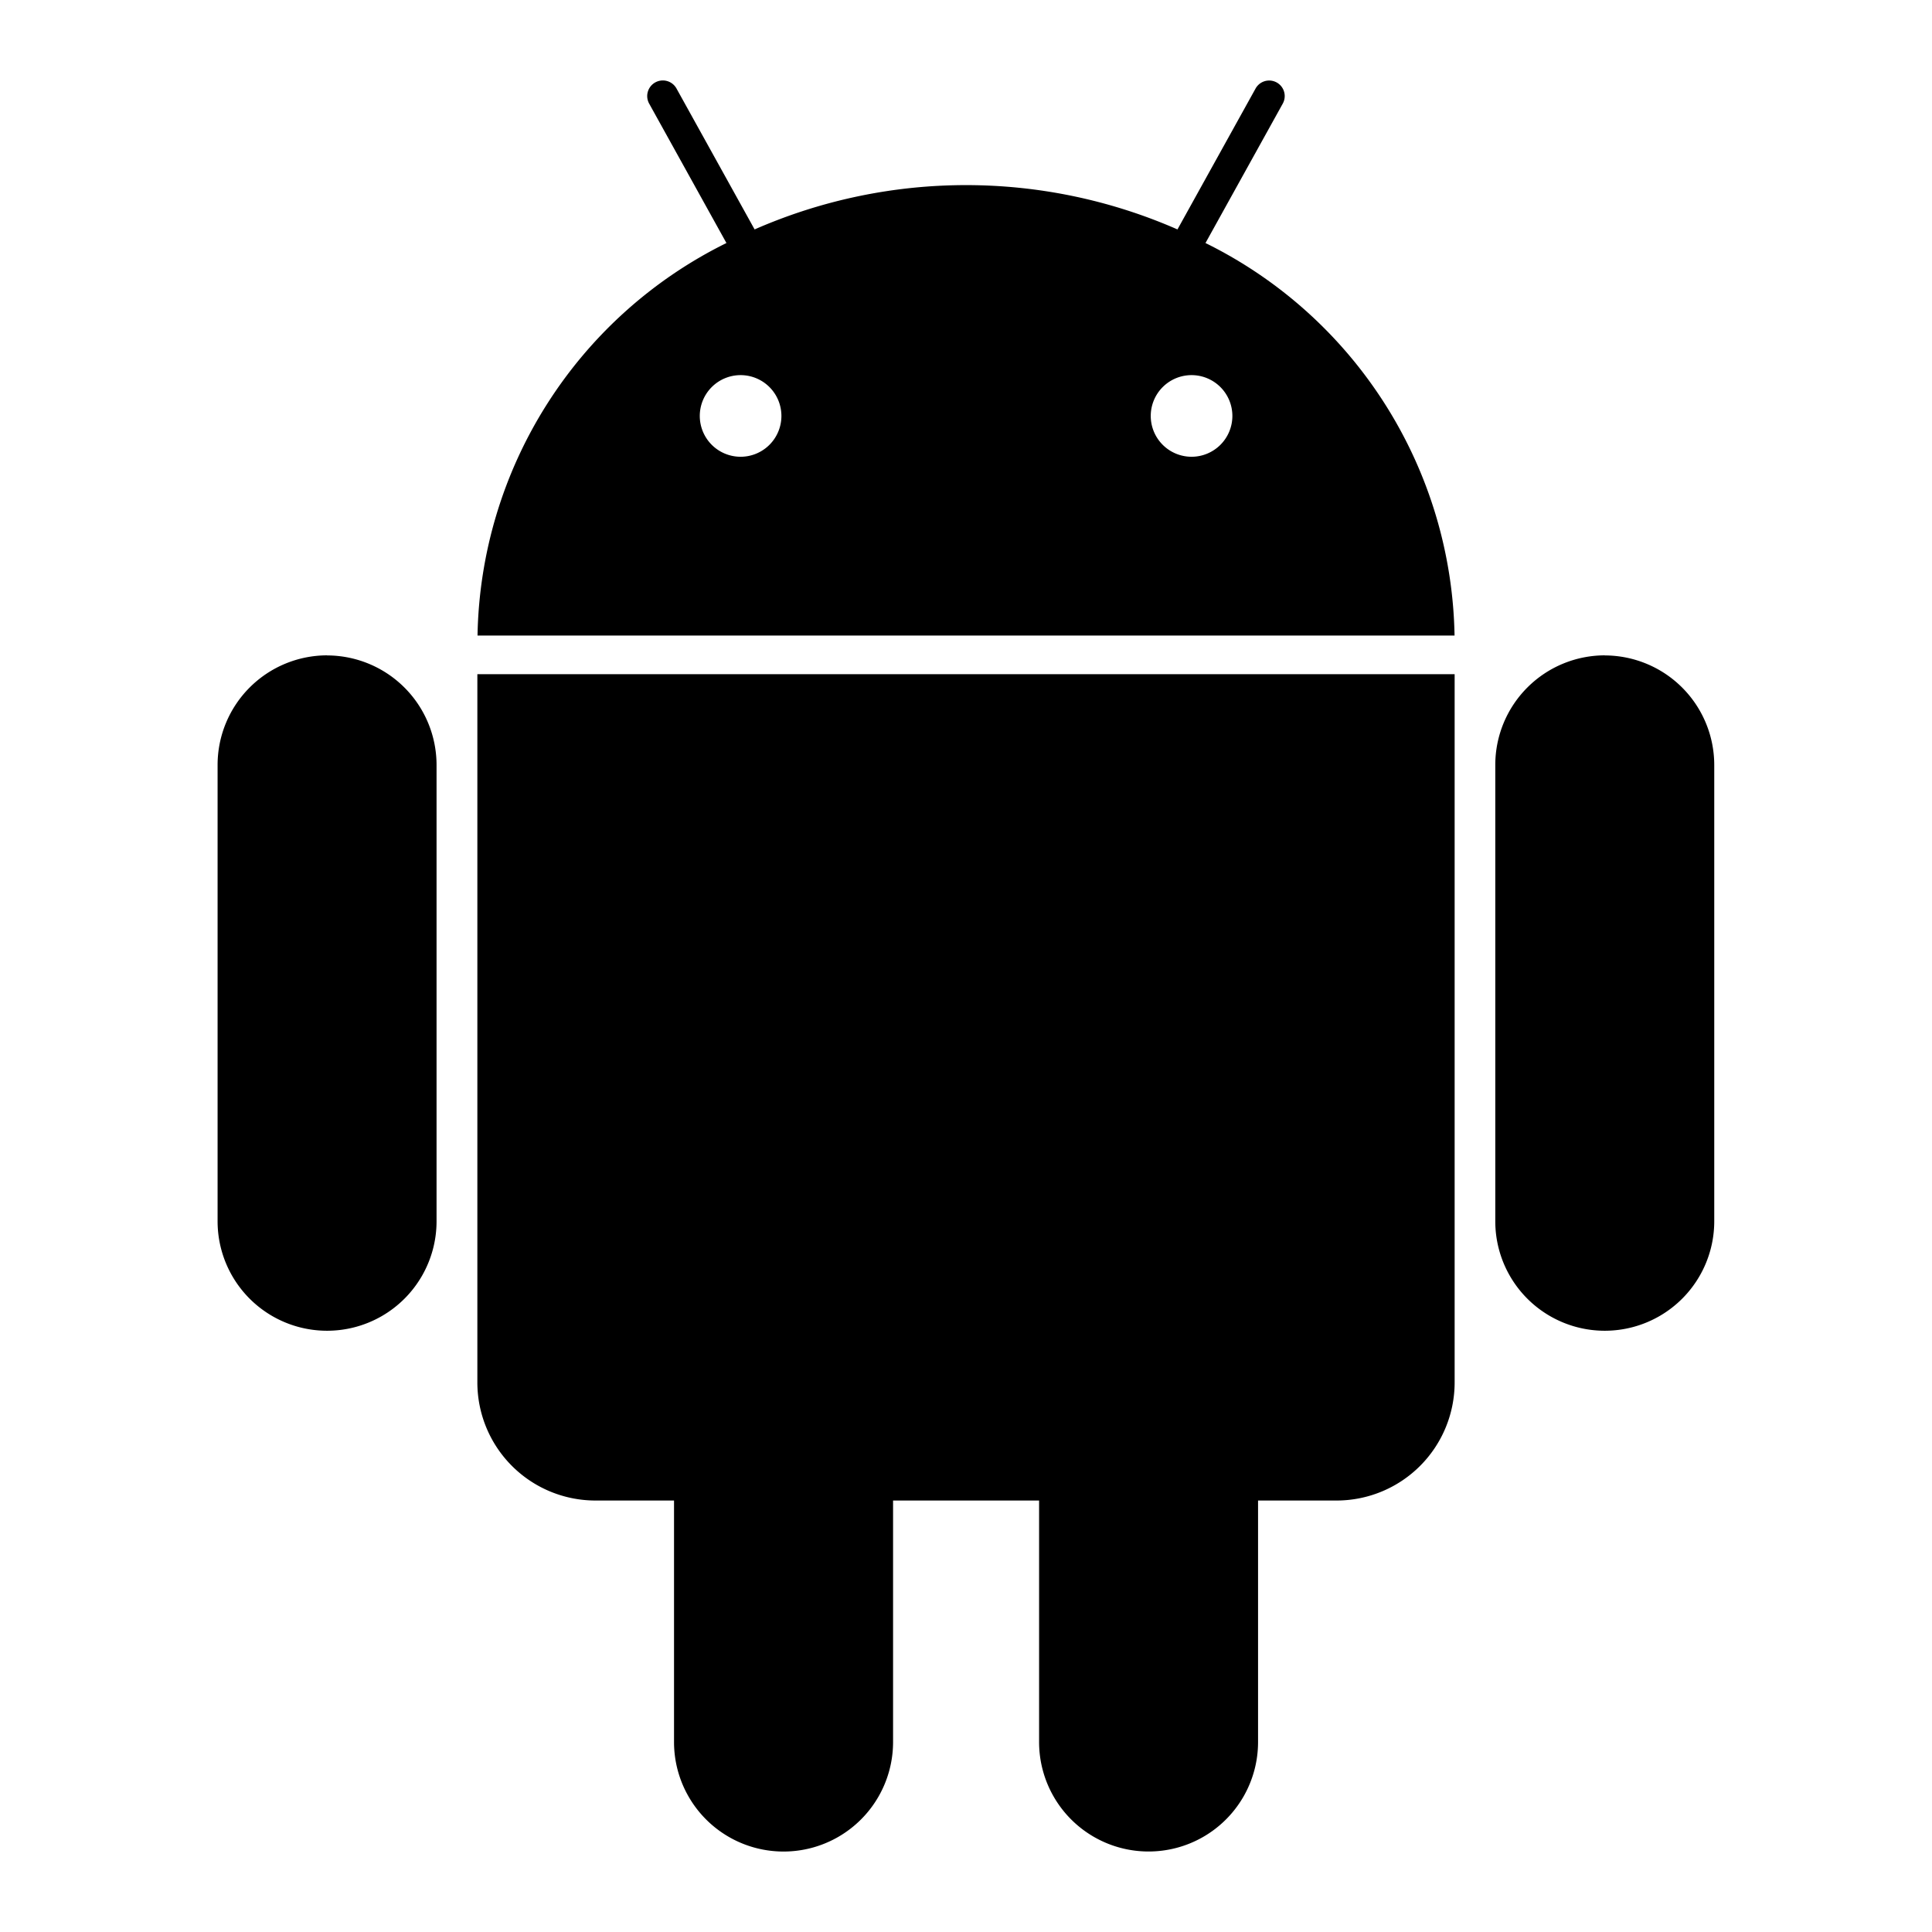
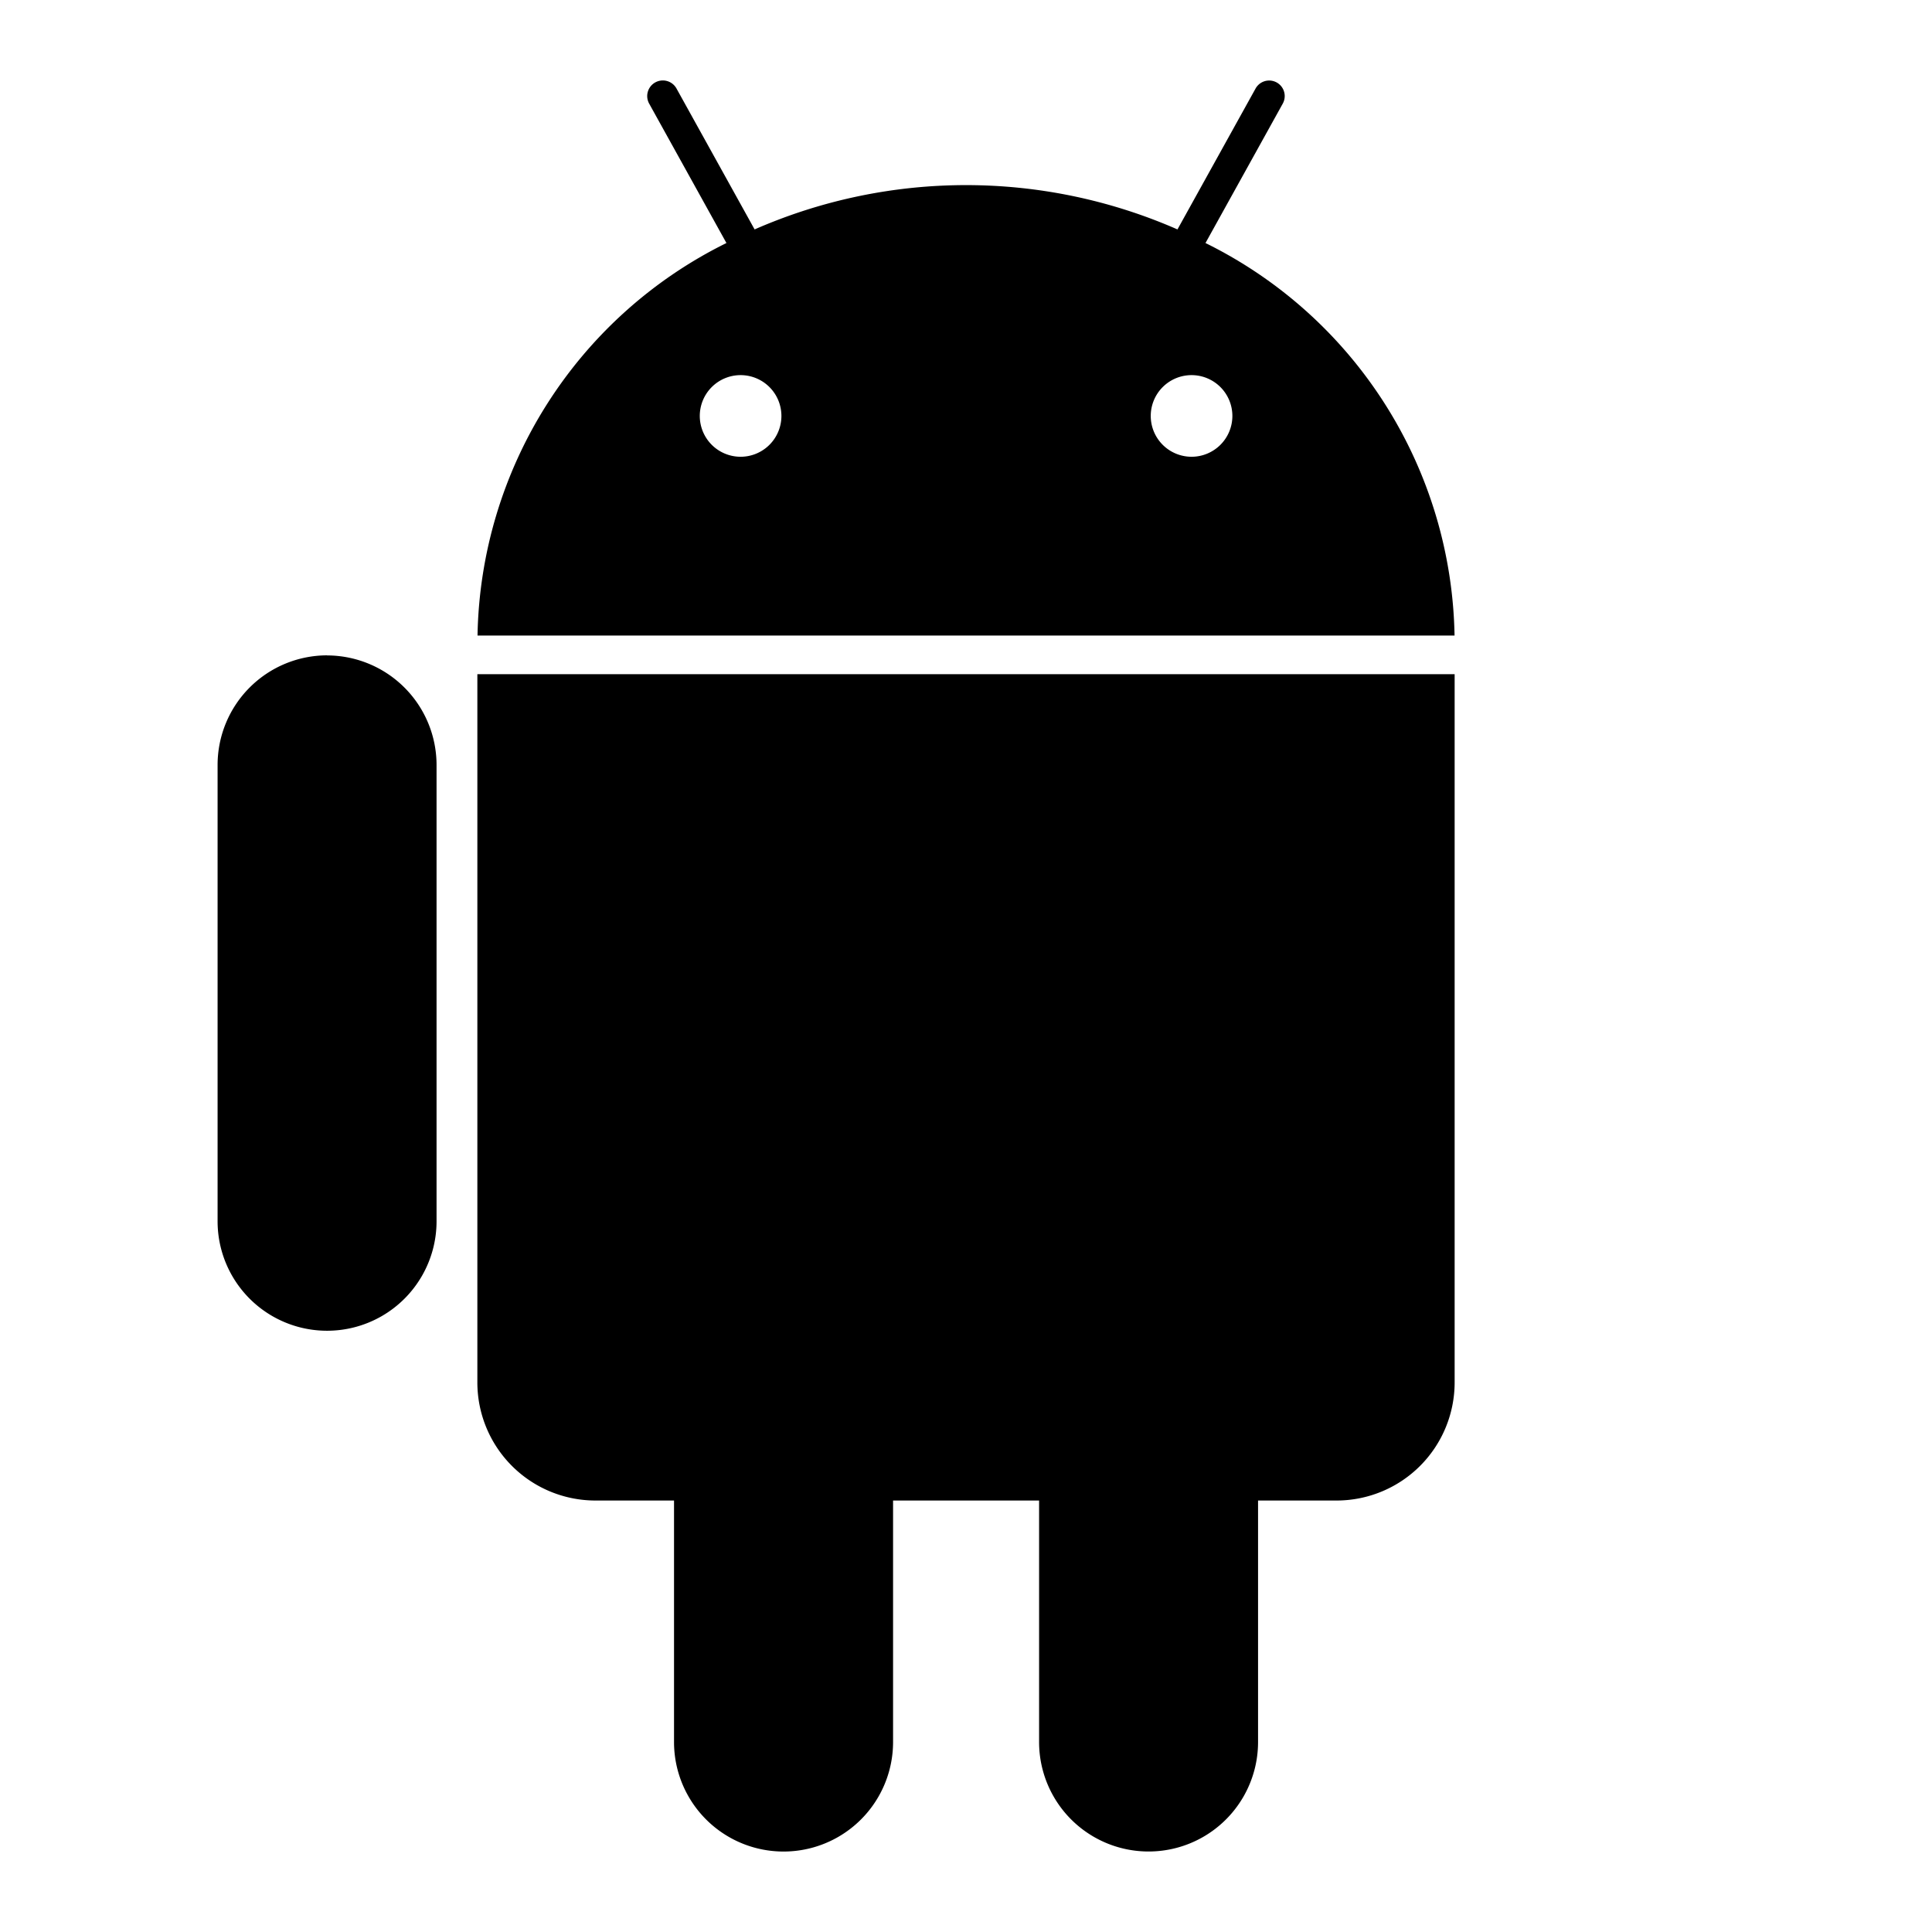
<svg xmlns="http://www.w3.org/2000/svg" viewBox="0 0 24 24">
-   <path d="M14.975 3.019l.96-1.732a.193.193 0 00-.338-.187l-.97 1.75a6.541 6.541 0 00-5.253 0l-.97-1.75a.193.193 0 00-.34.187l.96 1.732a5.546 5.546 0 00-3.092 4.876h12.137a5.546 5.546 0 00-3.094-4.876zM9.2 5.674a.507.507 0 11.507-.506.507.507 0 01-.507.506zm5.602 0a.507.507 0 11.507-.506.507.507 0 01-.507.506zM5.93 17.171A1.467 1.467 0 007.4 18.64h.973v3a1.36 1.36 0 102.721 0v-3h1.814v3a1.36 1.36 0 102.72 0v-3h.974a1.467 1.467 0 001.468-1.468V8.375H5.93zm-1.867-9.03a1.362 1.362 0 00-1.36 1.361v5.669a1.36 1.36 0 102.72 0V9.502a1.362 1.362 0 00-1.36-1.36zm15.872 0a1.362 1.362 0 00-1.36 1.361v5.669a1.36 1.36 0 102.72 0V9.502a1.362 1.362 0 00-1.36-1.36z" />
+   <path d="M14.975 3.019l.96-1.732a.193.193 0 00-.338-.187l-.97 1.75a6.541 6.541 0 00-5.253 0l-.97-1.75a.193.193 0 00-.34.187l.96 1.732a5.546 5.546 0 00-3.092 4.876h12.137a5.546 5.546 0 00-3.094-4.876zM9.2 5.674a.507.507 0 11.507-.506.507.507 0 01-.507.506zm5.602 0a.507.507 0 11.507-.506.507.507 0 01-.507.506zM5.93 17.171A1.467 1.467 0 007.4 18.64h.973v3a1.36 1.36 0 102.721 0v-3h1.814v3a1.36 1.36 0 102.72 0v-3h.974a1.467 1.467 0 001.468-1.468V8.375H5.93zm-1.867-9.03a1.362 1.362 0 00-1.36 1.361v5.669a1.36 1.36 0 102.72 0V9.502a1.362 1.362 0 00-1.36-1.36za1.362 1.362 0 00-1.36 1.361v5.669a1.36 1.36 0 102.72 0V9.502a1.362 1.362 0 00-1.36-1.36z" />
</svg>